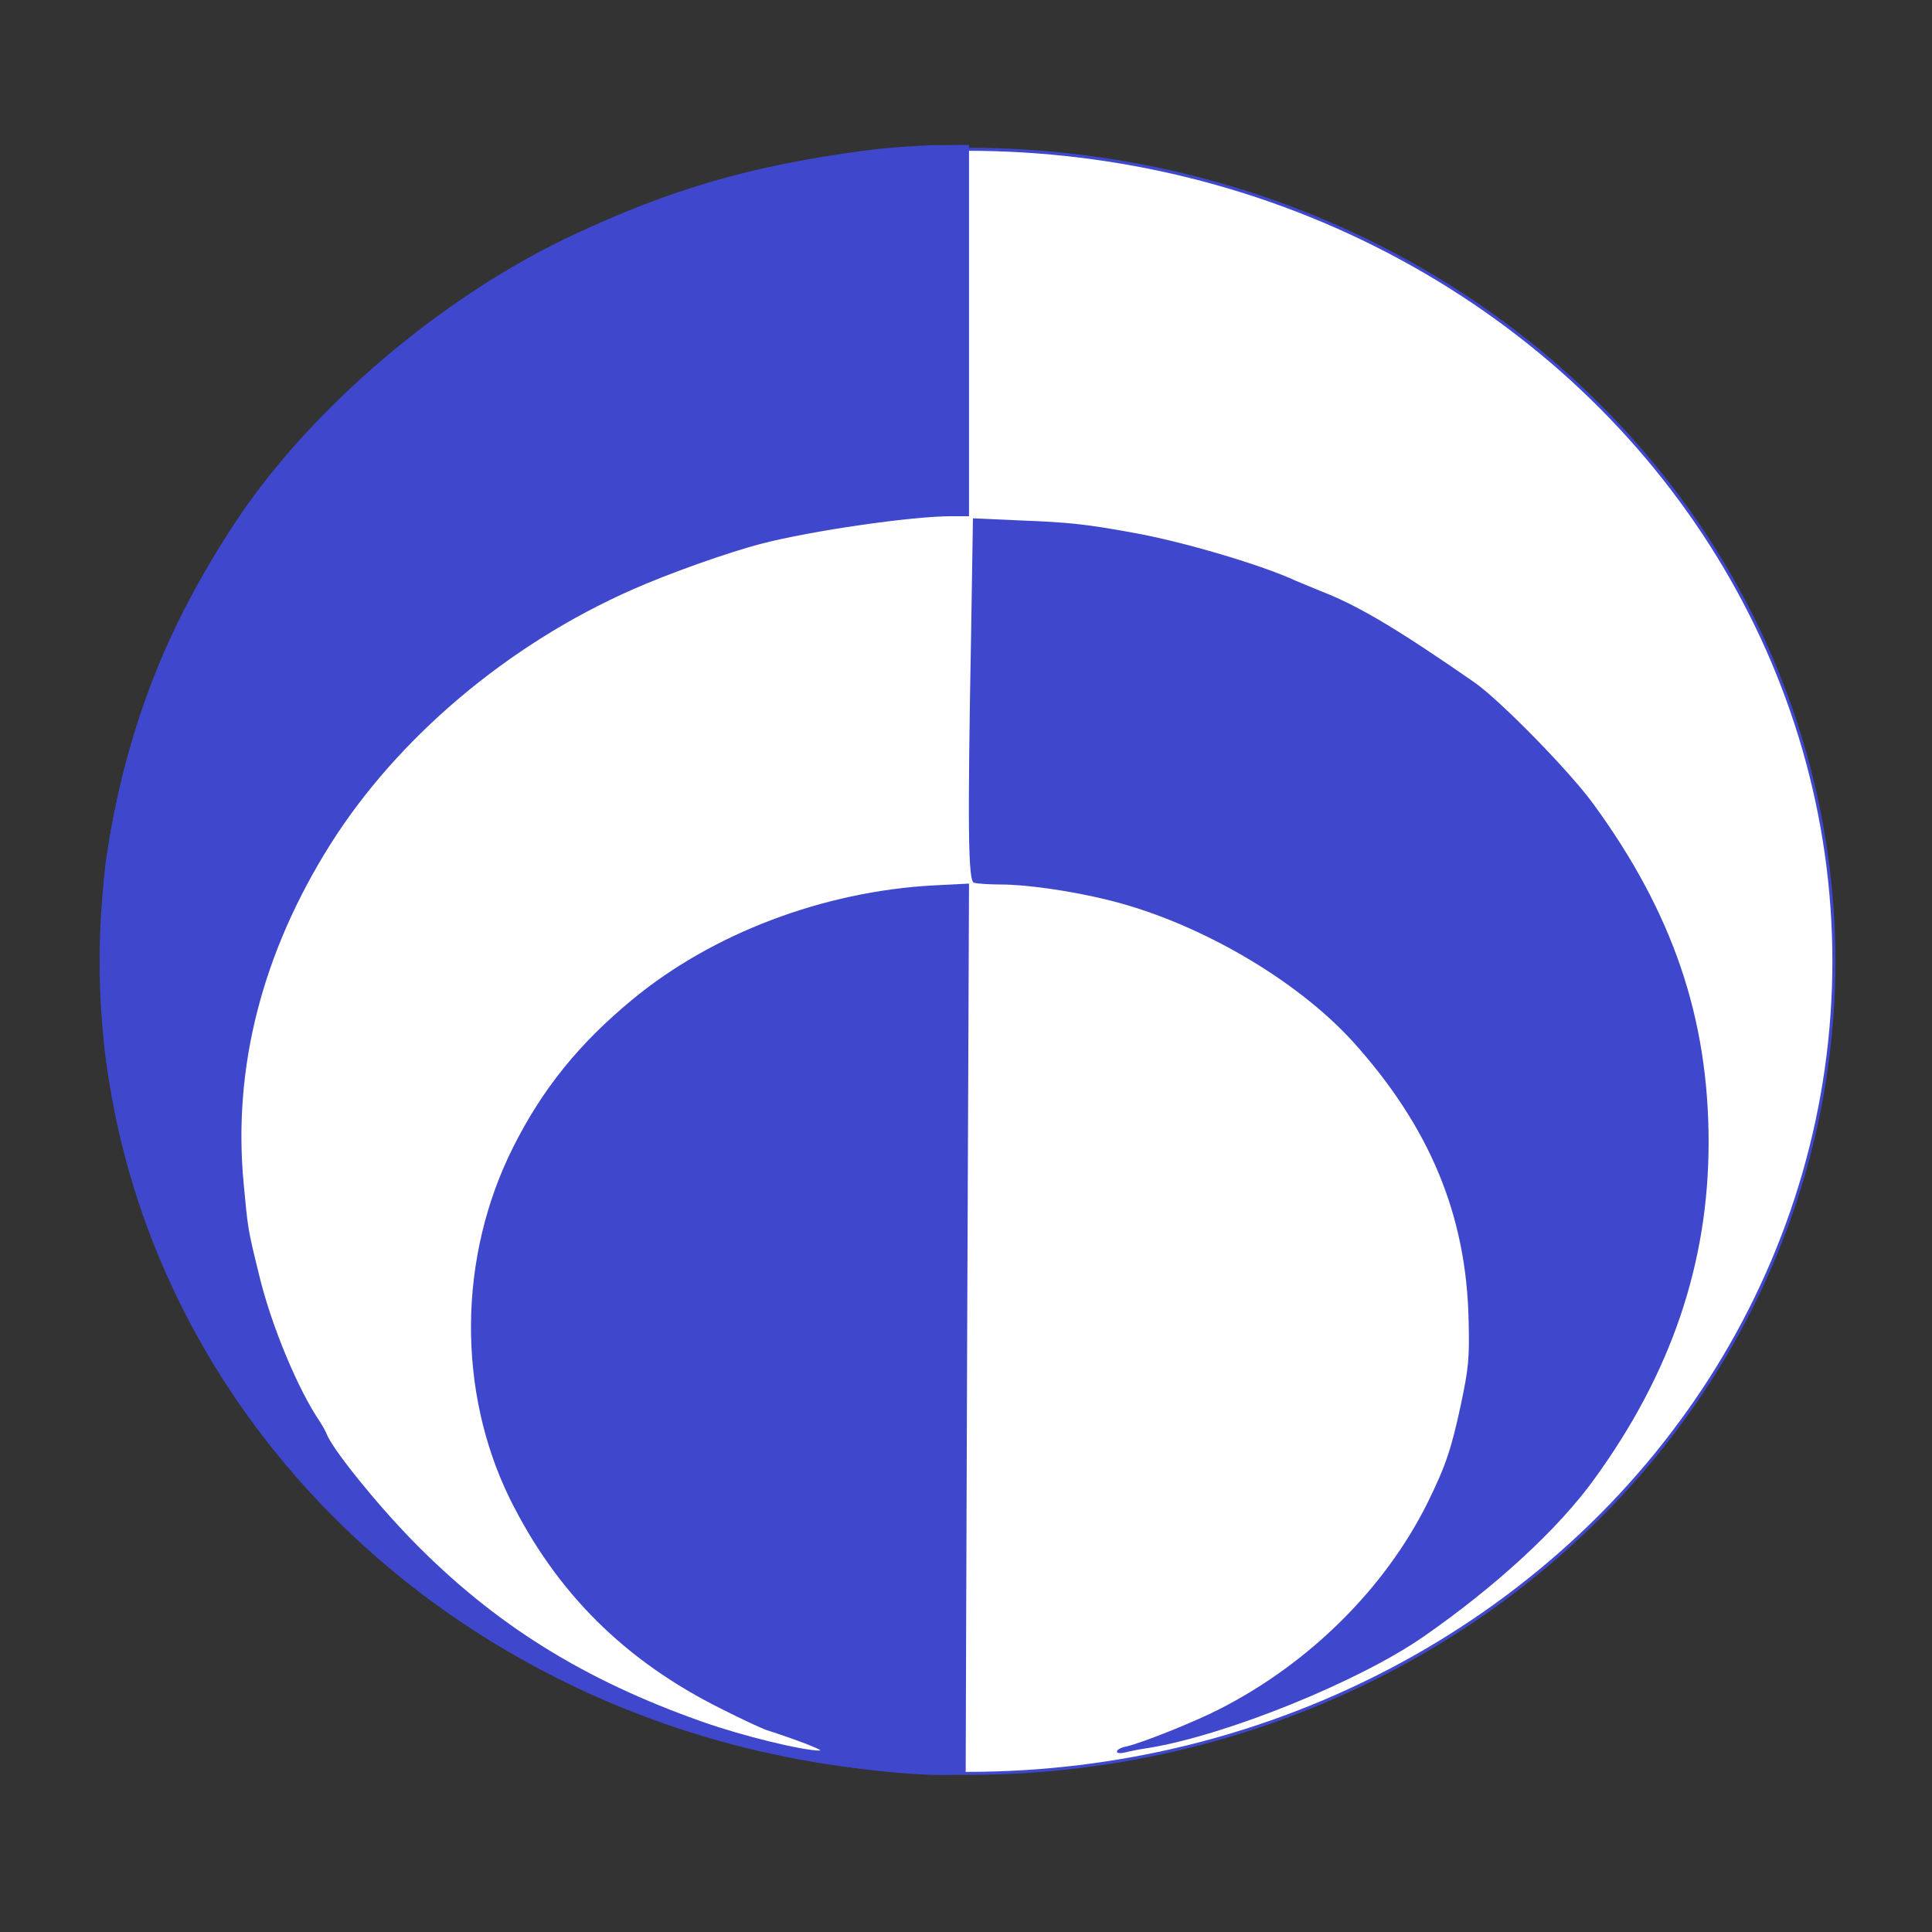
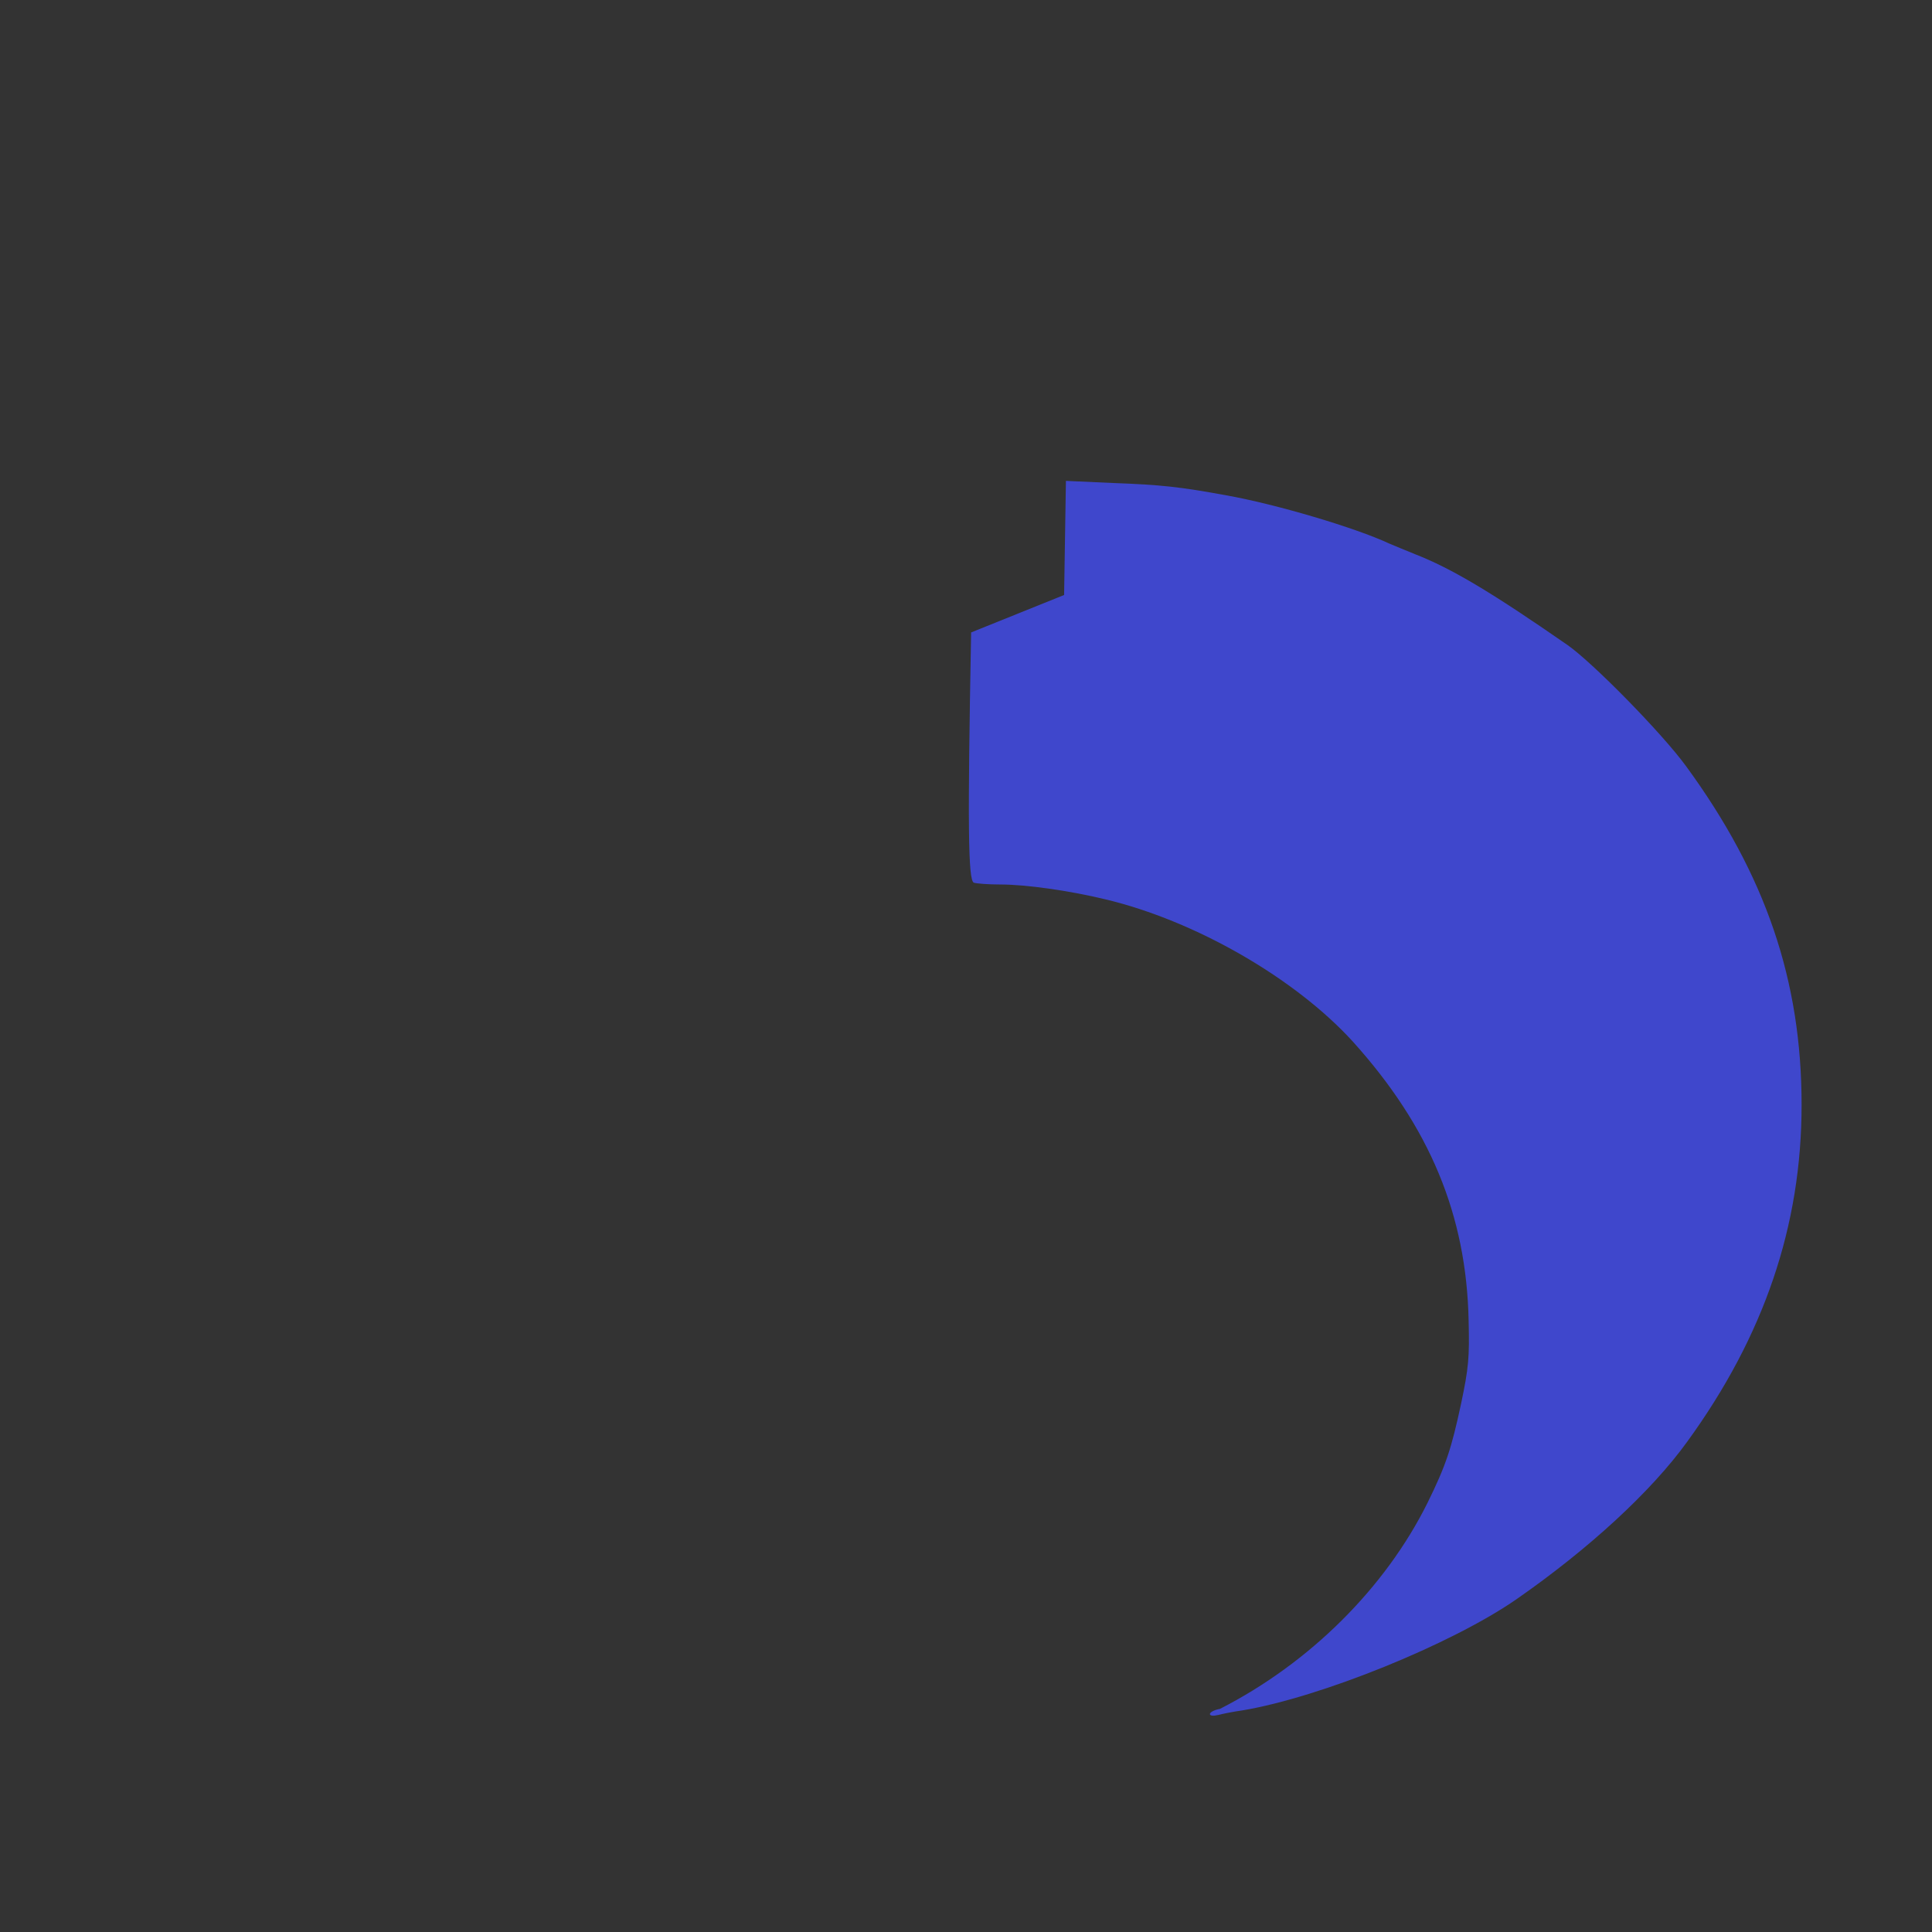
<svg xmlns="http://www.w3.org/2000/svg" width="640" height="640">
  <rect width="100%" height="100%" fill="#333333" stroke="none" />
  <style type="text/css">.st0{fill:#3F47CC;}</style>
  <g>
    <title>background</title>
-     <rect fill="none" id="canvas_background" height="602" width="802" y="-1" x="-1" />
  </g>
  <g>
    <title>Layer 1</title>
    <style transform="matrix(0.111,0,0,0.111,0,0) " type="text/css">.st0{fill:#3F47CC;}</style>
    <style transform="matrix(0.111,0,0,0.111,0,0) " type="text/css">.st0{fill:#3F47CC;}</style>
-     <ellipse stroke="#3f48cc" ry="269" rx="287" id="svg_4" cy="318.453" cx="320.5" fill="#ffffff" />
    <g id="svg_1" transform="translate(3,-7) translate(0,640) scale(0.1,-0.1) ">
-       <path id="svg_2" d="m2825,5830c-370,-50 -634,-127 -958,-279c-431,-202 -865,-571 -1114,-946c-234,-354 -361,-680 -429,-1105c-26,-163 -26,-527 -1,-695c25,-163 69,-346 118,-490c52,-155 189,-430 291,-587c220,-336 574,-668 928,-870c372,-211 733,-332 1167,-388c179,-23 343,-27 342,-7c0,6 2,671 5,1476l6,1464l-118,-6c-365,-20 -732,-159 -997,-378c-177,-146 -298,-296 -395,-489c-183,-364 -186,-808 -11,-1165c154,-311 381,-537 701,-696c67,-34 134,-65 149,-70c97,-31 193,-68 176,-68c-57,0 -257,49 -387,95c-395,139 -690,323 -961,600c-122,125 -266,304 -285,354c-3,8 -13,26 -22,40c-73,107 -163,322 -203,492c-36,146 -36,148 -50,299c-36,384 62,764 288,1123c223,353 589,662 1000,843c119,53 319,124 428,152c165,43 498,91 628,91l59,0l0,615l0,615l-112,-1c-62,-1 -171,-9 -243,-19z" class="st0" />
-       <path id="svg_3" d="m3187,4235c-12,-643 -10,-822 9,-829c9,-3 48,-6 88,-6c84,0 227,-20 347,-49c299,-71 630,-262 821,-472c254,-282 376,-574 383,-924c3,-123 0,-156 -25,-275c-32,-149 -50,-204 -111,-328c-140,-282 -390,-531 -688,-683c-83,-43 -257,-112 -308,-124c-18,-3 -33,-11 -33,-17s11,-7 28,-3c15,4 50,11 79,15c258,43 693,219 908,368c239,166 447,357 566,522c255,351 379,716 379,1116c0,412 -119,761 -382,1121c-80,110 -309,343 -393,402c-255,177 -385,254 -505,301c-30,12 -68,28 -85,35c-113,53 -377,131 -540,160c-153,28 -214,35 -376,41l-156,7l-6,-378z" class="st0" />
+       <path id="svg_3" d="m3187,4235c-12,-643 -10,-822 9,-829c9,-3 48,-6 88,-6c84,0 227,-20 347,-49c299,-71 630,-262 821,-472c254,-282 376,-574 383,-924c3,-123 0,-156 -25,-275c-32,-149 -50,-204 -111,-328c-140,-282 -390,-531 -688,-683c-18,-3 -33,-11 -33,-17s11,-7 28,-3c15,4 50,11 79,15c258,43 693,219 908,368c239,166 447,357 566,522c255,351 379,716 379,1116c0,412 -119,761 -382,1121c-80,110 -309,343 -393,402c-255,177 -385,254 -505,301c-30,12 -68,28 -85,35c-113,53 -377,131 -540,160c-153,28 -214,35 -376,41l-156,7l-6,-378z" class="st0" />
    </g>
  </g>
</svg>